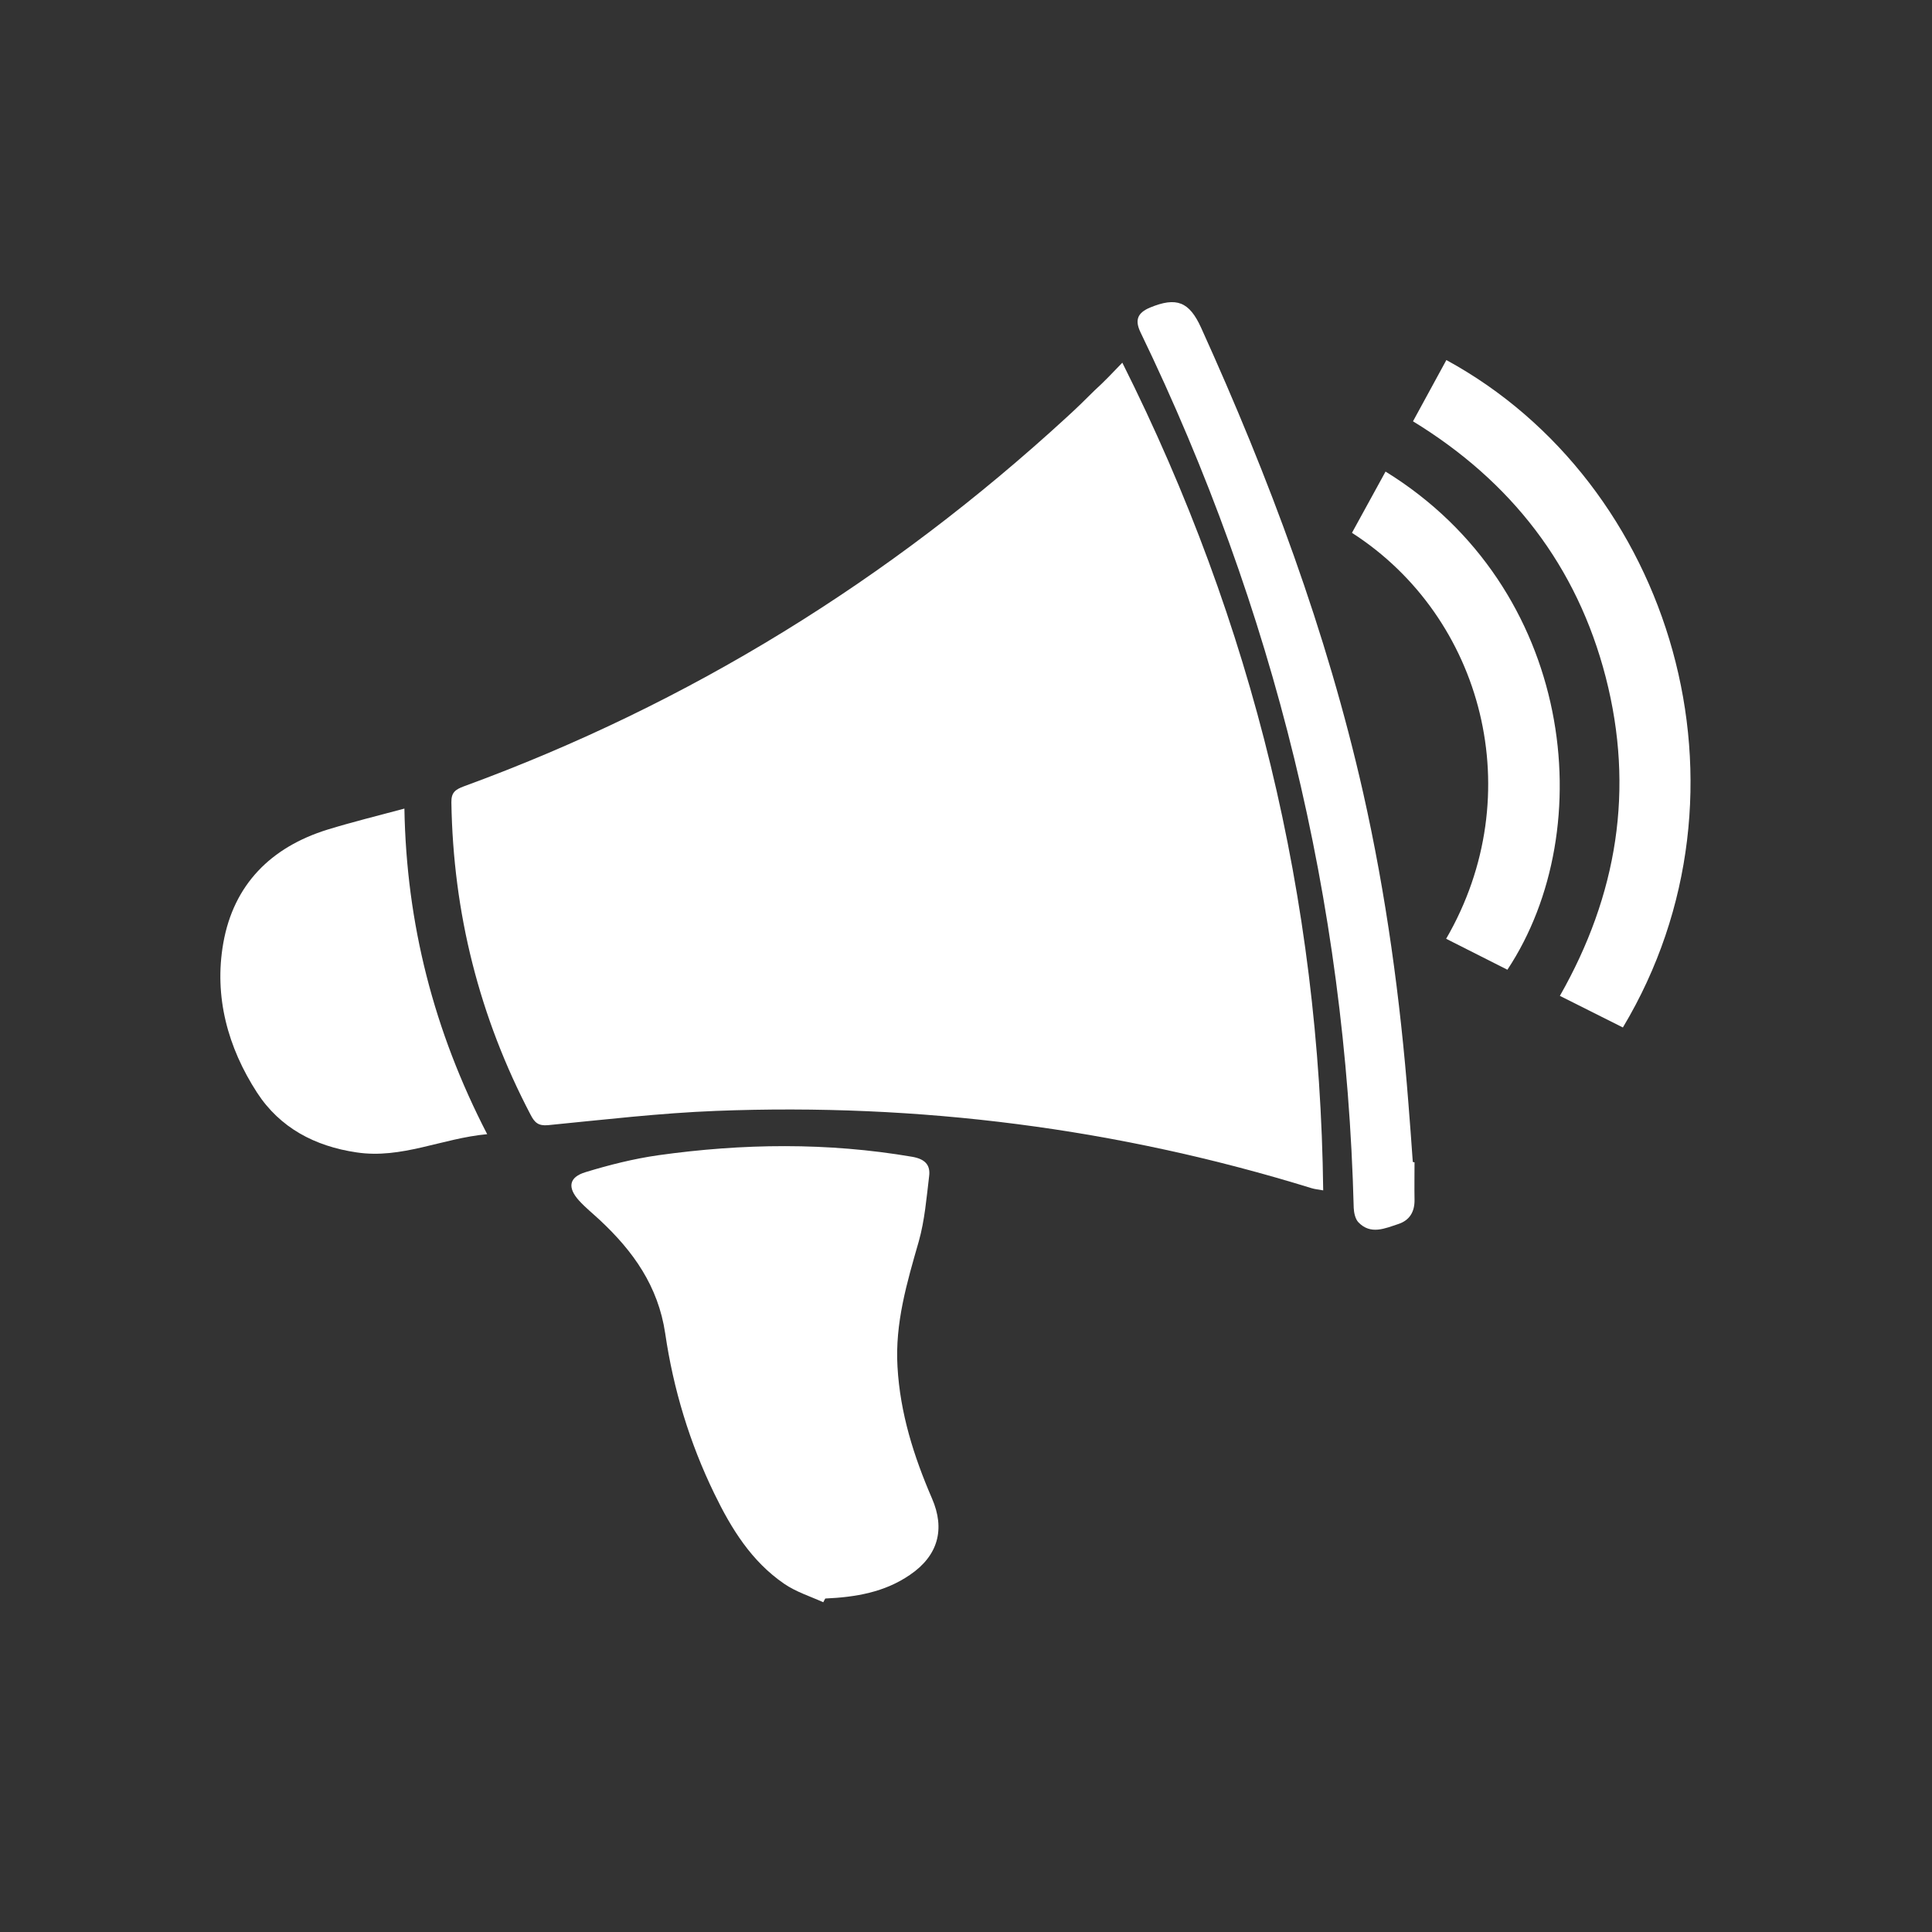
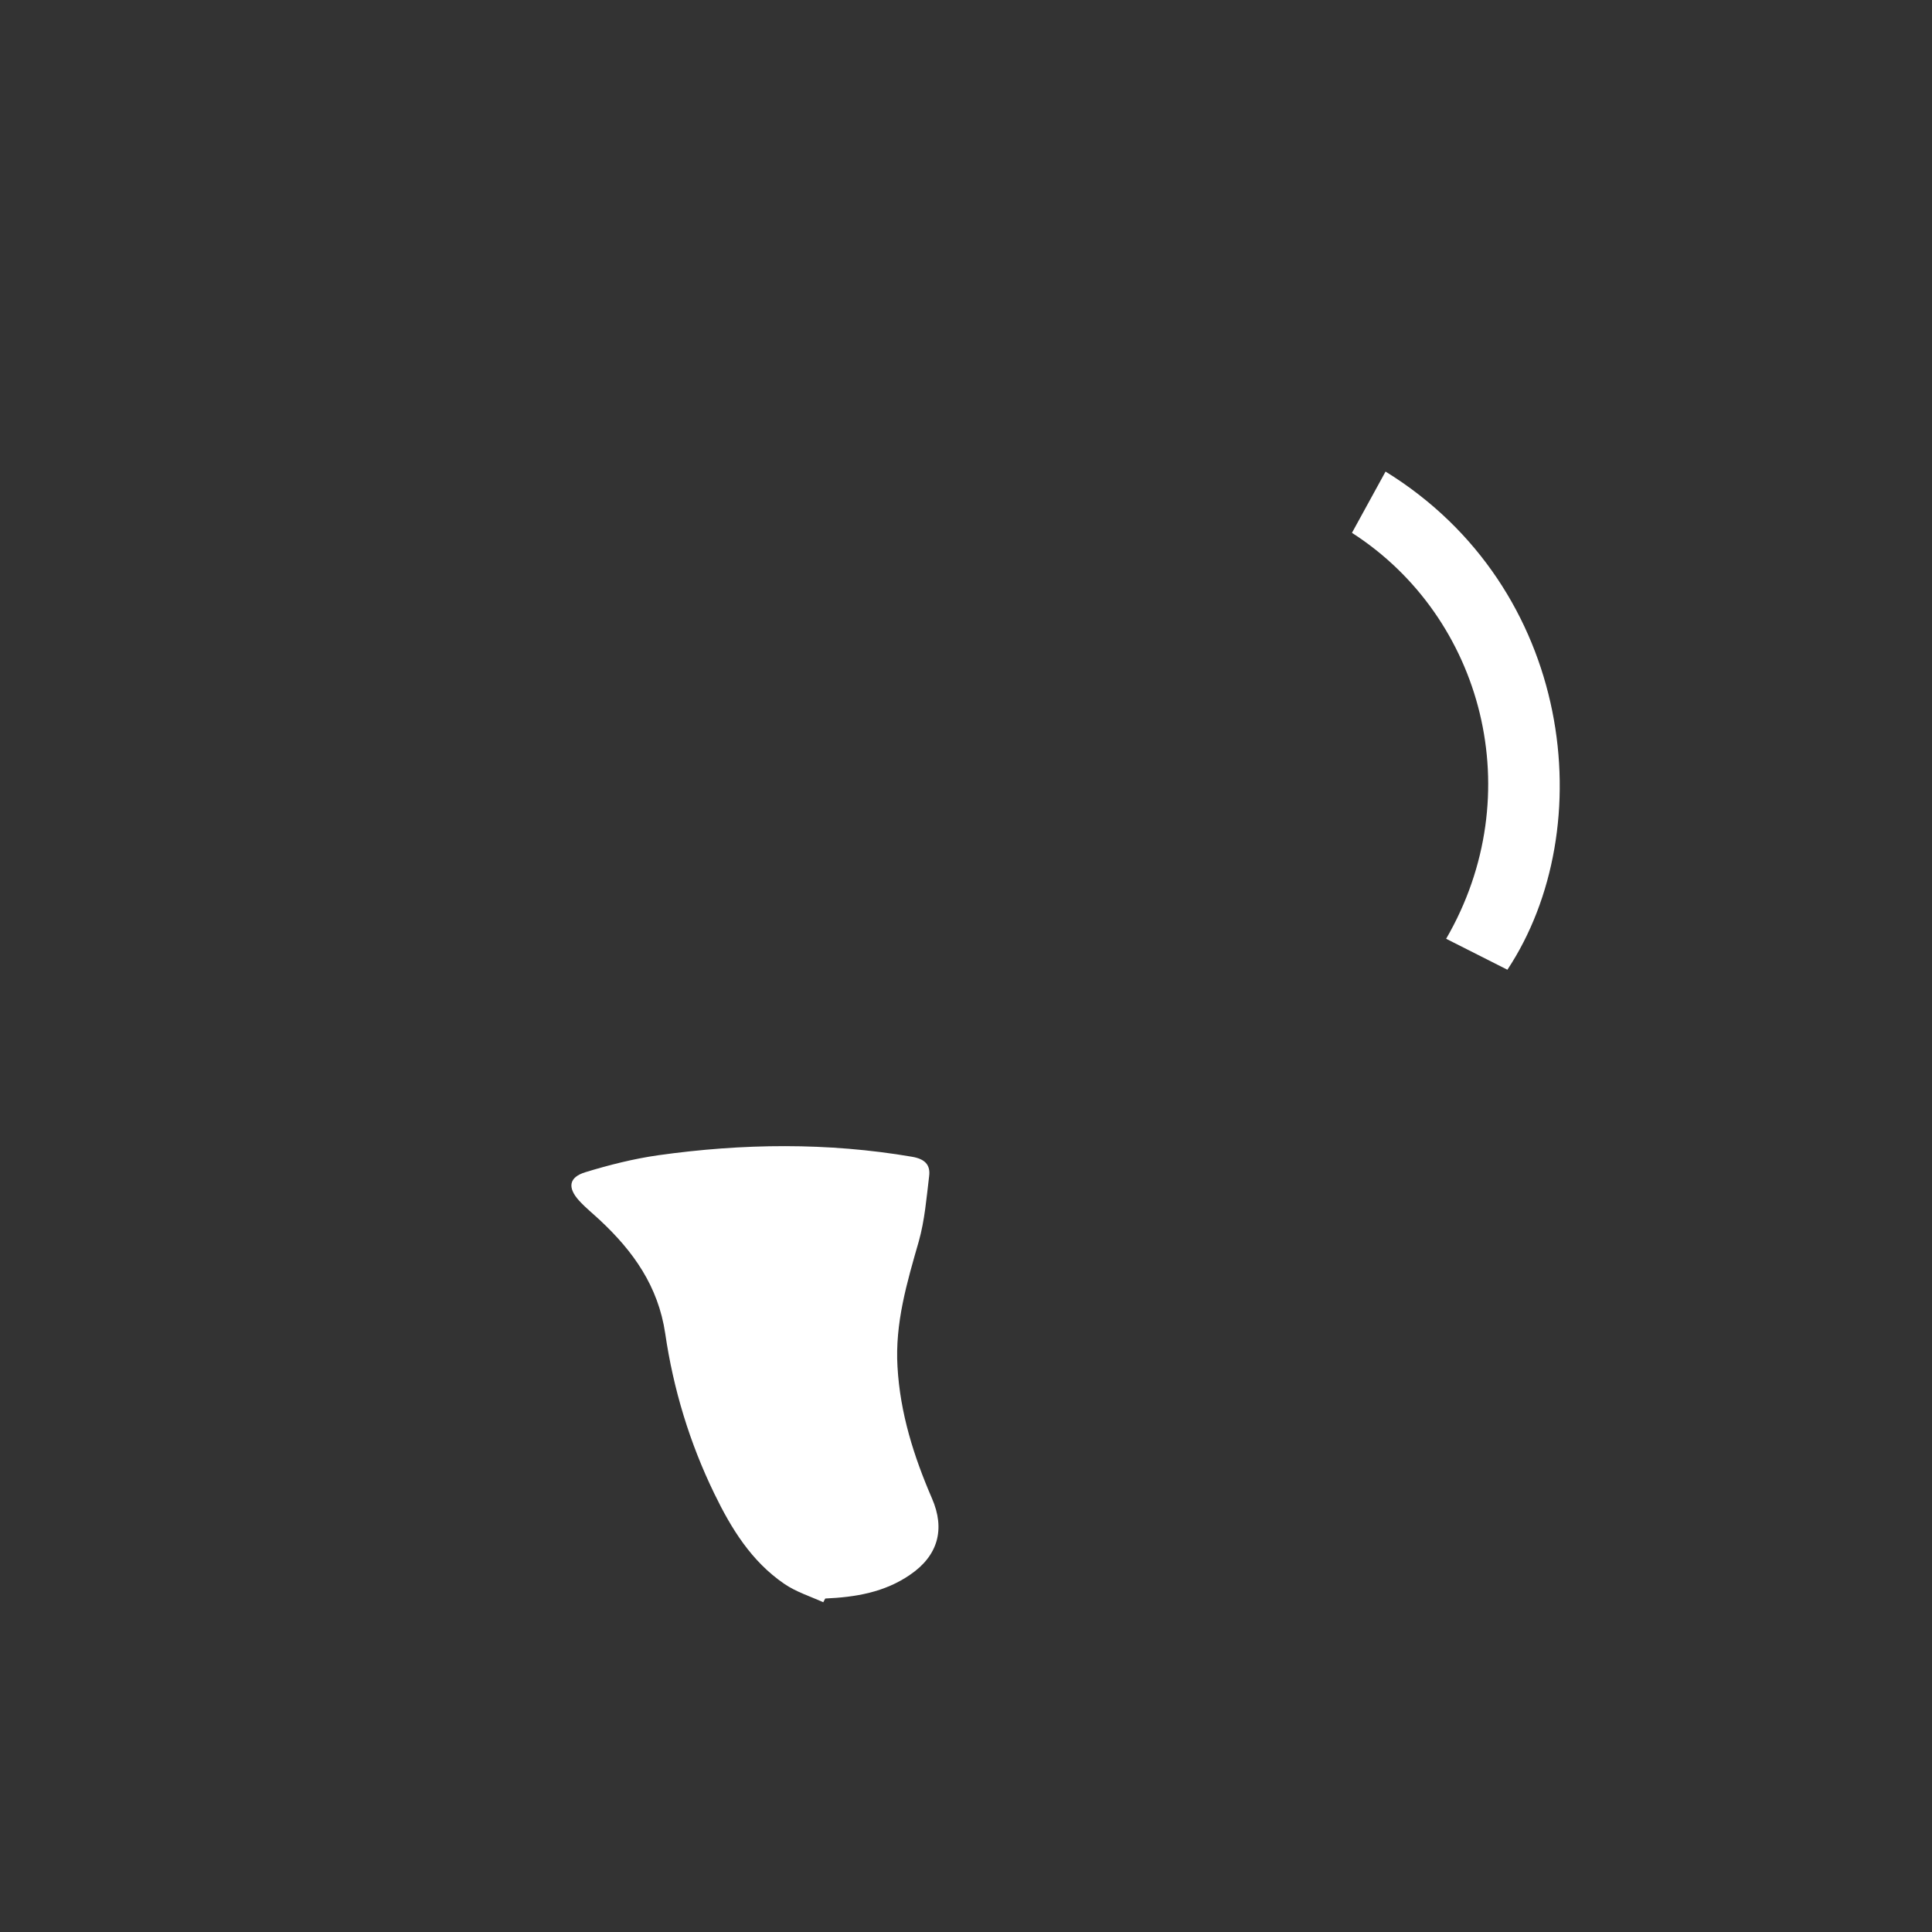
<svg xmlns="http://www.w3.org/2000/svg" version="1.1" x="0px" y="0px" width="88px" height="88px" viewBox="0 0 88 88" style="enable-background:new 0 0 88 88;" xml:space="preserve">
  <rect x="0" y="0" width="88" height="88" fill="#333333" stroke="none" />
  <style type="text/css">
	.st0{display:none;}
	.st1{display:inline;}
	.st2{fill:#00B6CC;}
	.st3{fill:#FFFFFF;}
	.st4{fill:#FFFFFF;stroke:#00B6CC;stroke-miterlimit:10;}
	.st5{fill:none;stroke:#00B6CC;stroke-width:1.86;stroke-linecap:round;stroke-linejoin:round;stroke-miterlimit:10;}
	.st6{fill-rule:evenodd;clip-rule:evenodd;fill:#FFFFFF;}
	.st7{fill-rule:evenodd;clip-rule:evenodd;fill:#00B6CC;}
	.st8{fill:none;stroke:#FFFFFF;stroke-width:2.104;stroke-linecap:round;stroke-linejoin:round;stroke-miterlimit:10;}
	.st9{fill:none;stroke:#00B6CC;stroke-width:2.104;stroke-linecap:round;stroke-linejoin:round;stroke-miterlimit:10;}
	
		.st10{clip-path:url(#SVGID_2_);fill:none;stroke:#00B6CC;stroke-width:2.104;stroke-linecap:round;stroke-linejoin:round;stroke-miterlimit:10;}
	.st11{fill:none;stroke:#00B6CC;stroke-width:2.838;stroke-linecap:round;stroke-linejoin:round;stroke-miterlimit:10;}
	.st12{fill:none;stroke:#00B6CC;stroke-width:1.804;stroke-linecap:round;stroke-linejoin:round;stroke-miterlimit:10;}
	.st13{fill:none;stroke:#FFFFFF;stroke-width:1.804;stroke-linecap:round;stroke-linejoin:round;stroke-miterlimit:10;}
	
		.st14{clip-path:url(#SVGID_4_);fill:none;stroke:#00B6CC;stroke-width:2.104;stroke-linecap:round;stroke-linejoin:round;stroke-miterlimit:10;}
	
		.st15{clip-path:url(#SVGID_6_);fill:none;stroke:#00B6CC;stroke-width:2.104;stroke-linecap:round;stroke-linejoin:round;stroke-miterlimit:10;}
	.st16{fill:none;stroke:#00B6CC;stroke-width:0.928;stroke-linecap:round;stroke-linejoin:round;stroke-miterlimit:10;}
	.st17{fill:none;stroke:#00B6CC;stroke-width:2.131;stroke-linecap:round;stroke-linejoin:round;stroke-miterlimit:10;}
	.st18{fill:none;stroke:#FFFFFF;stroke-width:2.131;stroke-linecap:round;stroke-linejoin:round;stroke-miterlimit:10;}
	.st19{fill:none;stroke:#000000;stroke-width:0.155;stroke-miterlimit:10;}
	.st20{fill-rule:evenodd;clip-rule:evenodd;fill:#FFFFFF;stroke:#00B6CC;stroke-miterlimit:10;}
	.st21{fill-rule:evenodd;clip-rule:evenodd;}
	.st22{clip-path:url(#SVGID_8_);fill:#FFFFFF;}
	.st23{fill:none;stroke:#FFFFFF;stroke-width:2.12;stroke-linecap:round;stroke-linejoin:round;stroke-miterlimit:10;}
	.st24{fill:none;stroke:#FFFFFF;stroke-width:2.12;stroke-miterlimit:10;}
	.st25{fill:none;stroke:#00B6CC;stroke-width:2.12;stroke-linecap:round;stroke-linejoin:round;stroke-miterlimit:10;}
	.st26{fill:none;stroke:#FFFFFF;stroke-miterlimit:10;}
	.st27{fill:none;stroke:#00B6CC;stroke-miterlimit:10;}
</style>
  <g id="Layer_2" class="st0">
    <g class="st1">
-       <rect x="-857.04" y="-698" class="st2" width="2978.83" height="2506" />
-     </g>
+       </g>
  </g>
  <g id="Layer_1">
    <g>
-       <path class="st3" d="M51.12,16.52c5.97,11.9,8.99,24.42,9.15,37.7c-0.21-0.04-0.37-0.05-0.53-0.1    c-8.84-2.73-17.89-3.88-27.13-3.52c-2.55,0.1-5.1,0.4-7.65,0.65c-0.44,0.04-0.61-0.12-0.79-0.47c-2.34-4.46-3.53-9.2-3.61-14.23    c-0.01-0.46,0.19-0.59,0.56-0.73c10.28-3.76,19.4-9.41,27.46-16.81c0.44-0.4,0.86-0.81,1.28-1.23    C50.28,17.4,50.67,16.99,51.12,16.52z" />
      <path class="st3" d="M37.5,72.98c-0.6-0.27-1.24-0.47-1.78-0.84c-1.49-1.02-2.41-2.51-3.18-4.1c-1.13-2.32-1.87-4.77-2.24-7.3    c-0.32-2.16-1.46-3.75-2.97-5.16c-0.32-0.3-0.66-0.57-0.96-0.9c-0.53-0.59-0.46-1.06,0.3-1.29c1.08-0.33,2.19-0.61,3.31-0.77    c3.85-0.54,7.71-0.59,11.57,0.07c0.57,0.1,0.84,0.36,0.77,0.89c-0.12,0.99-0.2,2-0.47,2.96c-0.54,1.88-1.09,3.73-0.97,5.72    c0.12,2.11,0.74,4.07,1.57,5.99c0.61,1.4,0.28,2.61-1,3.48c-1.16,0.8-2.49,1.02-3.86,1.08C37.55,72.87,37.53,72.93,37.5,72.98z" />
-       <path class="st3" d="M18.42,36.83c0.09,5.24,1.34,10.13,3.77,14.83c-2.06,0.19-3.9,1.14-5.95,0.83c-1.9-0.28-3.49-1.12-4.53-2.72    c-1.33-2.05-1.97-4.37-1.54-6.81c0.47-2.67,2.17-4.37,4.74-5.17C16.05,37.44,17.19,37.16,18.42,36.83z" />
-       <path class="st3" d="M64.43,52.94c0,0.57-0.01,1.14,0,1.7c0.01,0.55-0.22,0.94-0.73,1.11c-0.61,0.2-1.27,0.51-1.83-0.08    c-0.14-0.15-0.2-0.43-0.21-0.65c-0.36-13.99-3.62-27.28-9.71-39.88c-0.27-0.56-0.14-0.89,0.43-1.13c1.21-0.5,1.79-0.27,2.33,0.92    c3.1,6.84,5.72,13.84,7.38,21.18c1.05,4.66,1.69,9.38,2.06,14.13c0.07,0.89,0.14,1.79,0.2,2.68    C64.38,52.94,64.41,52.94,64.43,52.94z" />
-       <path class="st3" d="M64.36,19.19c0.52-0.96,1.02-1.87,1.52-2.79C76.16,22,80.4,35.98,73.92,46.8c-0.94-0.47-1.88-0.94-2.87-1.44    c2.62-4.6,3.4-9.42,2.09-14.51C71.83,25.78,68.84,21.93,64.36,19.19z" />
      <path class="st3" d="M68.66,44.17c-0.93-0.47-1.86-0.94-2.79-1.41c3.82-6.58,1.69-14.65-4.29-18.49c0.51-0.93,1.02-1.86,1.53-2.79    C71.69,26.77,72.93,37.72,68.66,44.17z" />
    </g>
  </g>
</svg>